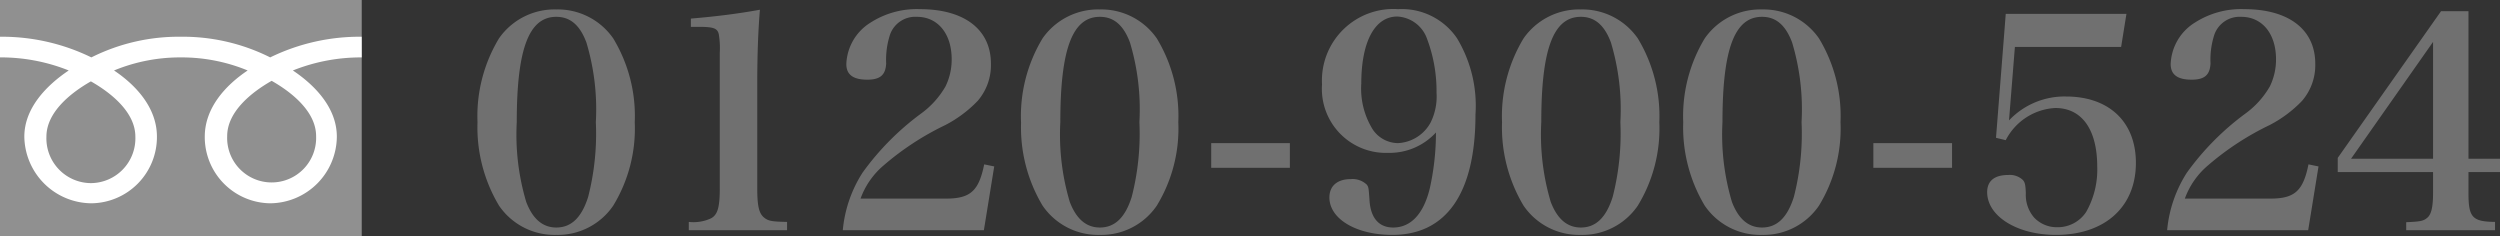
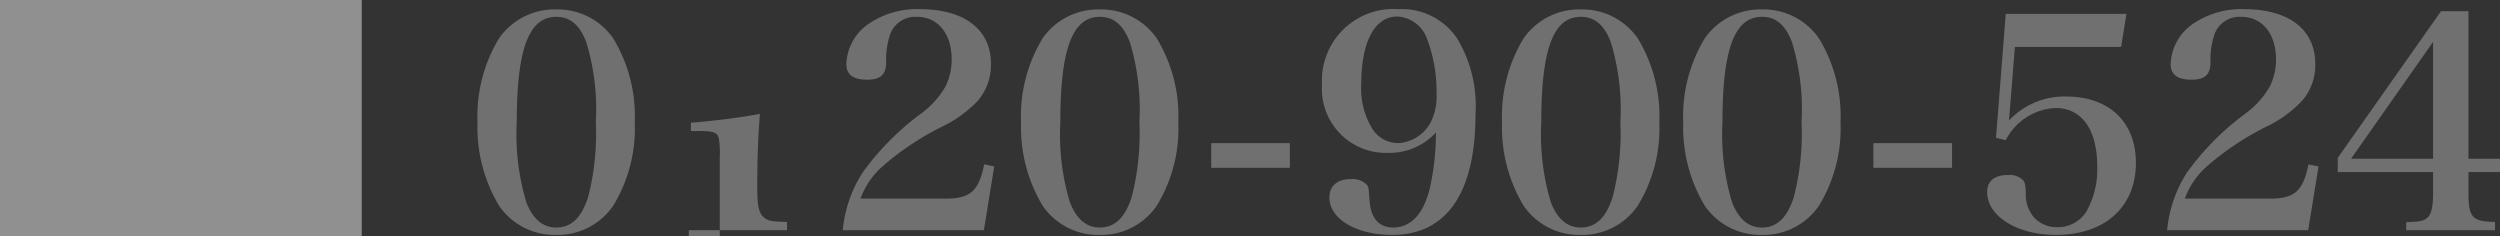
<svg xmlns="http://www.w3.org/2000/svg" width="169.437" height="16" viewBox="0 0 169.437 16">
  <rect x="0" y="0" width="169.437" height="16" fill="#333333" stroke="none" />
  <defs>
    <clipPath id="clip-path">
-       <rect id="長方形_2359" data-name="長方形 2359" width="24.516" height="16" fill="none" />
-     </clipPath>
+       </clipPath>
  </defs>
  <g id="グループ_5380" data-name="グループ 5380" transform="translate(-7347.645 935.5)">
-     <path id="パス_11159" data-name="パス 11159" d="M-68.637-7.72a10.325,10.325,0,0,0,1.46,5.66A4.558,4.558,0,0,0-63.3-.08a4.548,4.548,0,0,0,3.86-1.98,10.02,10.02,0,0,0,1.46-5.66,10.136,10.136,0,0,0-1.46-5.68,4.579,4.579,0,0,0-3.86-1.96,4.59,4.59,0,0,0-3.88,1.96A10.182,10.182,0,0,0-68.637-7.72Zm2.66,0c0-4.96.82-7.14,2.68-7.14.94,0,1.6.56,2.04,1.74a15.712,15.712,0,0,1,.64,5.4,17.24,17.24,0,0,1-.52,5.06c-.44,1.4-1.14,2.08-2.16,2.08q-1.38,0-2.04-1.74A15.943,15.943,0,0,1-65.977-7.72ZM-54.317-.4h6.66V-.96c-1.02-.02-1.26-.06-1.54-.28-.36-.28-.48-.78-.48-2V-10.3q0-2.91.18-5.04c-1.32.24-2.78.44-4.68.6v.56h.54c1.02,0,1.28.1,1.36.54a5.666,5.666,0,0,1,.06,1.2v9.2c0,1.28-.14,1.8-.6,2.04a2.81,2.81,0,0,1-1.5.24Zm20,0,.7-4.32-.68-.14c-.36,1.8-.94,2.32-2.58,2.32h-5.8A5.334,5.334,0,0,1-41.1-4.8a18.909,18.909,0,0,1,4.16-2.72,8.4,8.4,0,0,0,2.2-1.64,3.707,3.707,0,0,0,.9-2.52c0-2.32-1.8-3.7-4.82-3.7a5.793,5.793,0,0,0-3.32.9,3.454,3.454,0,0,0-1.66,2.82c0,.72.46,1.06,1.42,1.06.88,0,1.24-.32,1.28-1.1a5.479,5.479,0,0,1,.22-1.82,1.814,1.814,0,0,1,1.86-1.34c1.42,0,2.36,1.14,2.36,2.88a4.138,4.138,0,0,1-.42,1.84,5.926,5.926,0,0,1-1.66,1.84,18.135,18.135,0,0,0-3.96,4,8.692,8.692,0,0,0-1.34,3.9Zm2.52-7.32a10.325,10.325,0,0,0,1.46,5.66,4.558,4.558,0,0,0,3.88,1.98A4.548,4.548,0,0,0-22.6-2.06a10.02,10.02,0,0,0,1.46-5.66A10.136,10.136,0,0,0-22.6-13.4a4.579,4.579,0,0,0-3.86-1.96,4.59,4.59,0,0,0-3.88,1.96A10.182,10.182,0,0,0-31.8-7.72Zm2.66,0c0-4.96.82-7.14,2.68-7.14.94,0,1.6.56,2.04,1.74a15.712,15.712,0,0,1,.64,5.4,17.24,17.24,0,0,1-.52,5.06c-.44,1.4-1.14,2.08-2.16,2.08q-1.38,0-2.04-1.74A15.943,15.943,0,0,1-29.137-7.72Zm15.558,3.091h-5.332V-6.3h5.332Zm9.9-2.391a17.27,17.27,0,0,1-.42,3.8C-4.52-1.5-5.38-.58-6.58-.58c-.96,0-1.52-.64-1.6-1.82-.06-.86-.06-.9-.18-1.08a1.4,1.4,0,0,0-1.1-.38c-.9,0-1.44.46-1.44,1.24,0,1.46,1.82,2.54,4.26,2.54C-2.96-.08-1-2.92-1-8.24a8.83,8.83,0,0,0-1.26-5.18,4.528,4.528,0,0,0-3.98-1.96,4.845,4.845,0,0,0-5.16,5.1A4.338,4.338,0,0,0-6.92-5.64,4.262,4.262,0,0,0-3.68-7.02Zm-2.58.72a2.086,2.086,0,0,1-1.7-.92,5.241,5.241,0,0,1-.78-3.12c0-2.84.92-4.54,2.44-4.54a2.26,2.26,0,0,1,2.02,1.52,10.031,10.031,0,0,1,.64,3.64,3.969,3.969,0,0,1-.4,2.02A2.665,2.665,0,0,1-6.26-6.3ZM.8-7.72A10.325,10.325,0,0,0,2.26-2.06,4.558,4.558,0,0,0,6.14-.08,4.548,4.548,0,0,0,10-2.06a10.02,10.02,0,0,0,1.46-5.66A10.136,10.136,0,0,0,10-13.4a4.579,4.579,0,0,0-3.86-1.96A4.59,4.59,0,0,0,2.26-13.4,10.182,10.182,0,0,0,.8-7.72Zm2.66,0c0-4.96.82-7.14,2.68-7.14.94,0,1.6.56,2.04,1.74a15.712,15.712,0,0,1,.64,5.4A17.24,17.24,0,0,1,8.3-2.66C7.86-1.26,7.16-.58,6.14-.58Q4.76-.58,4.1-2.32A15.943,15.943,0,0,1,3.46-7.72Zm9.62,0a10.325,10.325,0,0,0,1.46,5.66A4.558,4.558,0,0,0,18.42-.08a4.548,4.548,0,0,0,3.86-1.98,10.02,10.02,0,0,0,1.46-5.66,10.136,10.136,0,0,0-1.46-5.68,4.579,4.579,0,0,0-3.86-1.96,4.59,4.59,0,0,0-3.88,1.96A10.182,10.182,0,0,0,13.08-7.72Zm2.66,0c0-4.96.82-7.14,2.68-7.14.94,0,1.6.56,2.04,1.74a15.712,15.712,0,0,1,.64,5.4,17.24,17.24,0,0,1-.52,5.06c-.44,1.4-1.14,2.08-2.16,2.08q-1.38,0-2.04-1.74A15.943,15.943,0,0,1,15.74-7.72ZM31.3-4.629H25.966V-6.3H31.3Zm4.259-8.191h7.2l.36-2.24h-8.18l-.66,8.4.66.16A4.012,4.012,0,0,1,38.3-8.68c1.8,0,2.84,1.46,2.84,3.98a5.794,5.794,0,0,1-.76,3.08A2.306,2.306,0,0,1,38.417-.6a2.112,2.112,0,0,1-1.56-.66A2.346,2.346,0,0,1,36.3-2.9c-.02-.58-.06-.74-.2-.9a1.28,1.28,0,0,0-1-.34c-.92,0-1.42.4-1.42,1.16,0,1.64,2.04,2.9,4.66,2.9,3.32,0,5.42-1.9,5.42-4.88,0-2.78-1.82-4.5-4.74-4.5a5.174,5.174,0,0,0-3.86,1.62ZM55.437-.4l.7-4.32-.68-.14c-.36,1.8-.94,2.32-2.58,2.32h-5.8a5.334,5.334,0,0,1,1.58-2.26,18.909,18.909,0,0,1,4.16-2.72,8.4,8.4,0,0,0,2.2-1.64,3.707,3.707,0,0,0,.9-2.52c0-2.32-1.8-3.7-4.82-3.7a5.793,5.793,0,0,0-3.32.9,3.454,3.454,0,0,0-1.66,2.82c0,.72.46,1.06,1.42,1.06.88,0,1.24-.32,1.28-1.1a5.479,5.479,0,0,1,.22-1.82,1.814,1.814,0,0,1,1.86-1.34c1.42,0,2.36,1.14,2.36,2.88a4.138,4.138,0,0,1-.42,1.84,5.926,5.926,0,0,1-1.66,1.84,18.135,18.135,0,0,0-3.96,4,8.692,8.692,0,0,0-1.34,3.9ZM66.3-4.34h2.14v-.9H66.3v-10h-1.86l-7,9.94v.96H63.9v1.42c0,.96-.12,1.48-.42,1.7-.24.2-.46.24-1.4.28V-.4H68.1V-.96c-1.54-.02-1.8-.3-1.8-1.96Zm-2.4-.9h-5.56l5.56-7.92Z" transform="translate(7448.645 -919.5)" fill="#707070" />
+     <path id="パス_11159" data-name="パス 11159" d="M-68.637-7.72a10.325,10.325,0,0,0,1.46,5.66A4.558,4.558,0,0,0-63.3-.08a4.548,4.548,0,0,0,3.86-1.98,10.02,10.02,0,0,0,1.46-5.66,10.136,10.136,0,0,0-1.46-5.68,4.579,4.579,0,0,0-3.86-1.96,4.59,4.59,0,0,0-3.88,1.96A10.182,10.182,0,0,0-68.637-7.72Zm2.66,0c0-4.96.82-7.14,2.68-7.14.94,0,1.6.56,2.04,1.74a15.712,15.712,0,0,1,.64,5.4,17.24,17.24,0,0,1-.52,5.06c-.44,1.4-1.14,2.08-2.16,2.08q-1.38,0-2.04-1.74A15.943,15.943,0,0,1-65.977-7.72ZM-54.317-.4h6.66V-.96c-1.02-.02-1.26-.06-1.54-.28-.36-.28-.48-.78-.48-2q0-2.91.18-5.04c-1.32.24-2.78.44-4.68.6v.56h.54c1.02,0,1.28.1,1.36.54a5.666,5.666,0,0,1,.06,1.2v9.2c0,1.28-.14,1.8-.6,2.04a2.81,2.81,0,0,1-1.5.24Zm20,0,.7-4.32-.68-.14c-.36,1.8-.94,2.32-2.58,2.32h-5.8A5.334,5.334,0,0,1-41.1-4.8a18.909,18.909,0,0,1,4.16-2.72,8.4,8.4,0,0,0,2.2-1.64,3.707,3.707,0,0,0,.9-2.52c0-2.32-1.8-3.7-4.82-3.7a5.793,5.793,0,0,0-3.32.9,3.454,3.454,0,0,0-1.66,2.82c0,.72.46,1.06,1.42,1.06.88,0,1.24-.32,1.28-1.1a5.479,5.479,0,0,1,.22-1.82,1.814,1.814,0,0,1,1.86-1.34c1.42,0,2.36,1.14,2.36,2.88a4.138,4.138,0,0,1-.42,1.84,5.926,5.926,0,0,1-1.66,1.84,18.135,18.135,0,0,0-3.96,4,8.692,8.692,0,0,0-1.34,3.9Zm2.52-7.32a10.325,10.325,0,0,0,1.46,5.66,4.558,4.558,0,0,0,3.88,1.98A4.548,4.548,0,0,0-22.6-2.06a10.02,10.02,0,0,0,1.46-5.66A10.136,10.136,0,0,0-22.6-13.4a4.579,4.579,0,0,0-3.86-1.96,4.59,4.59,0,0,0-3.88,1.96A10.182,10.182,0,0,0-31.8-7.72Zm2.66,0c0-4.96.82-7.14,2.68-7.14.94,0,1.6.56,2.04,1.74a15.712,15.712,0,0,1,.64,5.4,17.24,17.24,0,0,1-.52,5.06c-.44,1.4-1.14,2.08-2.16,2.08q-1.38,0-2.04-1.74A15.943,15.943,0,0,1-29.137-7.72Zm15.558,3.091h-5.332V-6.3h5.332Zm9.9-2.391a17.27,17.27,0,0,1-.42,3.8C-4.52-1.5-5.38-.58-6.58-.58c-.96,0-1.52-.64-1.6-1.82-.06-.86-.06-.9-.18-1.08a1.4,1.4,0,0,0-1.1-.38c-.9,0-1.44.46-1.44,1.24,0,1.46,1.82,2.54,4.26,2.54C-2.96-.08-1-2.92-1-8.24a8.83,8.83,0,0,0-1.26-5.18,4.528,4.528,0,0,0-3.98-1.96,4.845,4.845,0,0,0-5.16,5.1A4.338,4.338,0,0,0-6.92-5.64,4.262,4.262,0,0,0-3.68-7.02Zm-2.58.72a2.086,2.086,0,0,1-1.7-.92,5.241,5.241,0,0,1-.78-3.12c0-2.84.92-4.54,2.44-4.54a2.26,2.26,0,0,1,2.02,1.52,10.031,10.031,0,0,1,.64,3.64,3.969,3.969,0,0,1-.4,2.02A2.665,2.665,0,0,1-6.26-6.3ZM.8-7.72A10.325,10.325,0,0,0,2.26-2.06,4.558,4.558,0,0,0,6.14-.08,4.548,4.548,0,0,0,10-2.06a10.02,10.02,0,0,0,1.46-5.66A10.136,10.136,0,0,0,10-13.4a4.579,4.579,0,0,0-3.86-1.96A4.59,4.59,0,0,0,2.26-13.4,10.182,10.182,0,0,0,.8-7.72Zm2.66,0c0-4.96.82-7.14,2.68-7.14.94,0,1.6.56,2.04,1.74a15.712,15.712,0,0,1,.64,5.4A17.24,17.24,0,0,1,8.3-2.66C7.86-1.26,7.16-.58,6.14-.58Q4.76-.58,4.1-2.32A15.943,15.943,0,0,1,3.46-7.72Zm9.62,0a10.325,10.325,0,0,0,1.46,5.66A4.558,4.558,0,0,0,18.42-.08a4.548,4.548,0,0,0,3.86-1.98,10.02,10.02,0,0,0,1.46-5.66,10.136,10.136,0,0,0-1.46-5.68,4.579,4.579,0,0,0-3.86-1.96,4.59,4.59,0,0,0-3.88,1.96A10.182,10.182,0,0,0,13.08-7.72Zm2.66,0c0-4.96.82-7.14,2.68-7.14.94,0,1.6.56,2.04,1.74a15.712,15.712,0,0,1,.64,5.4,17.24,17.24,0,0,1-.52,5.06c-.44,1.4-1.14,2.08-2.16,2.08q-1.38,0-2.04-1.74A15.943,15.943,0,0,1,15.74-7.72ZM31.3-4.629H25.966V-6.3H31.3Zm4.259-8.191h7.2l.36-2.24h-8.18l-.66,8.4.66.16A4.012,4.012,0,0,1,38.3-8.68c1.8,0,2.84,1.46,2.84,3.98a5.794,5.794,0,0,1-.76,3.08A2.306,2.306,0,0,1,38.417-.6a2.112,2.112,0,0,1-1.56-.66A2.346,2.346,0,0,1,36.3-2.9c-.02-.58-.06-.74-.2-.9a1.28,1.28,0,0,0-1-.34c-.92,0-1.42.4-1.42,1.16,0,1.64,2.04,2.9,4.66,2.9,3.32,0,5.42-1.9,5.42-4.88,0-2.78-1.82-4.5-4.74-4.5a5.174,5.174,0,0,0-3.86,1.62ZM55.437-.4l.7-4.32-.68-.14c-.36,1.8-.94,2.32-2.58,2.32h-5.8a5.334,5.334,0,0,1,1.58-2.26,18.909,18.909,0,0,1,4.16-2.72,8.4,8.4,0,0,0,2.2-1.64,3.707,3.707,0,0,0,.9-2.52c0-2.32-1.8-3.7-4.82-3.7a5.793,5.793,0,0,0-3.32.9,3.454,3.454,0,0,0-1.66,2.82c0,.72.46,1.06,1.42,1.06.88,0,1.24-.32,1.28-1.1a5.479,5.479,0,0,1,.22-1.82,1.814,1.814,0,0,1,1.86-1.34c1.42,0,2.36,1.14,2.36,2.88a4.138,4.138,0,0,1-.42,1.84,5.926,5.926,0,0,1-1.66,1.84,18.135,18.135,0,0,0-3.96,4,8.692,8.692,0,0,0-1.34,3.9ZM66.3-4.34h2.14v-.9H66.3v-10h-1.86l-7,9.94v.96H63.9v1.42c0,.96-.12,1.48-.42,1.7-.24.2-.46.24-1.4.28V-.4H68.1V-.96c-1.54-.02-1.8-.3-1.8-1.96Zm-2.4-.9h-5.56l5.56-7.92Z" transform="translate(7448.645 -919.5)" fill="#707070" />
    <g id="グループ_5377" data-name="グループ 5377" transform="translate(7347.645 -935.5)">
      <rect id="長方形_2358" data-name="長方形 2358" width="24.516" height="16" fill="#909090" />
      <g id="グループ_5372" data-name="グループ 5372">
        <g id="グループ_5371" data-name="グループ 5371" transform="translate(0 0)" clip-path="url(#clip-path)">
-           <path id="パス_11158" data-name="パス 11158" d="M6.163,22.185a3.035,3.035,0,0,1-3.014-3.149c0-1.646,1.63-2.961,3.014-3.747,1.384.786,3.014,2.1,3.014,3.747a3.035,3.035,0,0,1-3.014,3.149M15.4,19c0-1.646,1.629-2.962,3.014-3.748,1.385.786,3.013,2.1,3.013,3.748A3.016,3.016,0,1,1,15.4,19m9.116-6.736a13.815,13.815,0,0,0-6.2,1.4,13.2,13.2,0,0,0-6.06-1.4,13.194,13.194,0,0,0-6.061,1.4A13.8,13.8,0,0,0,0,12.264v1.4a12.384,12.384,0,0,1,4.661.885C3.151,15.562,1.652,17.1,1.652,19.035A4.582,4.582,0,0,0,6.2,23.552a4.492,4.492,0,0,0,4.439-4.517c0-1.937-1.392-3.472-2.907-4.485a11.718,11.718,0,0,1,4.528-.885,11.716,11.716,0,0,1,4.528.885c-1.515,1.013-2.907,2.548-2.907,4.485a4.492,4.492,0,0,0,4.439,4.517,4.553,4.553,0,0,0,4.512-4.517c0-1.937-1.465-3.472-2.98-4.485a12.4,12.4,0,0,1,4.666-.885Z" transform="translate(-0.003 -9.774)" fill="#fff" />
-         </g>
+           </g>
      </g>
    </g>
  </g>
</svg>